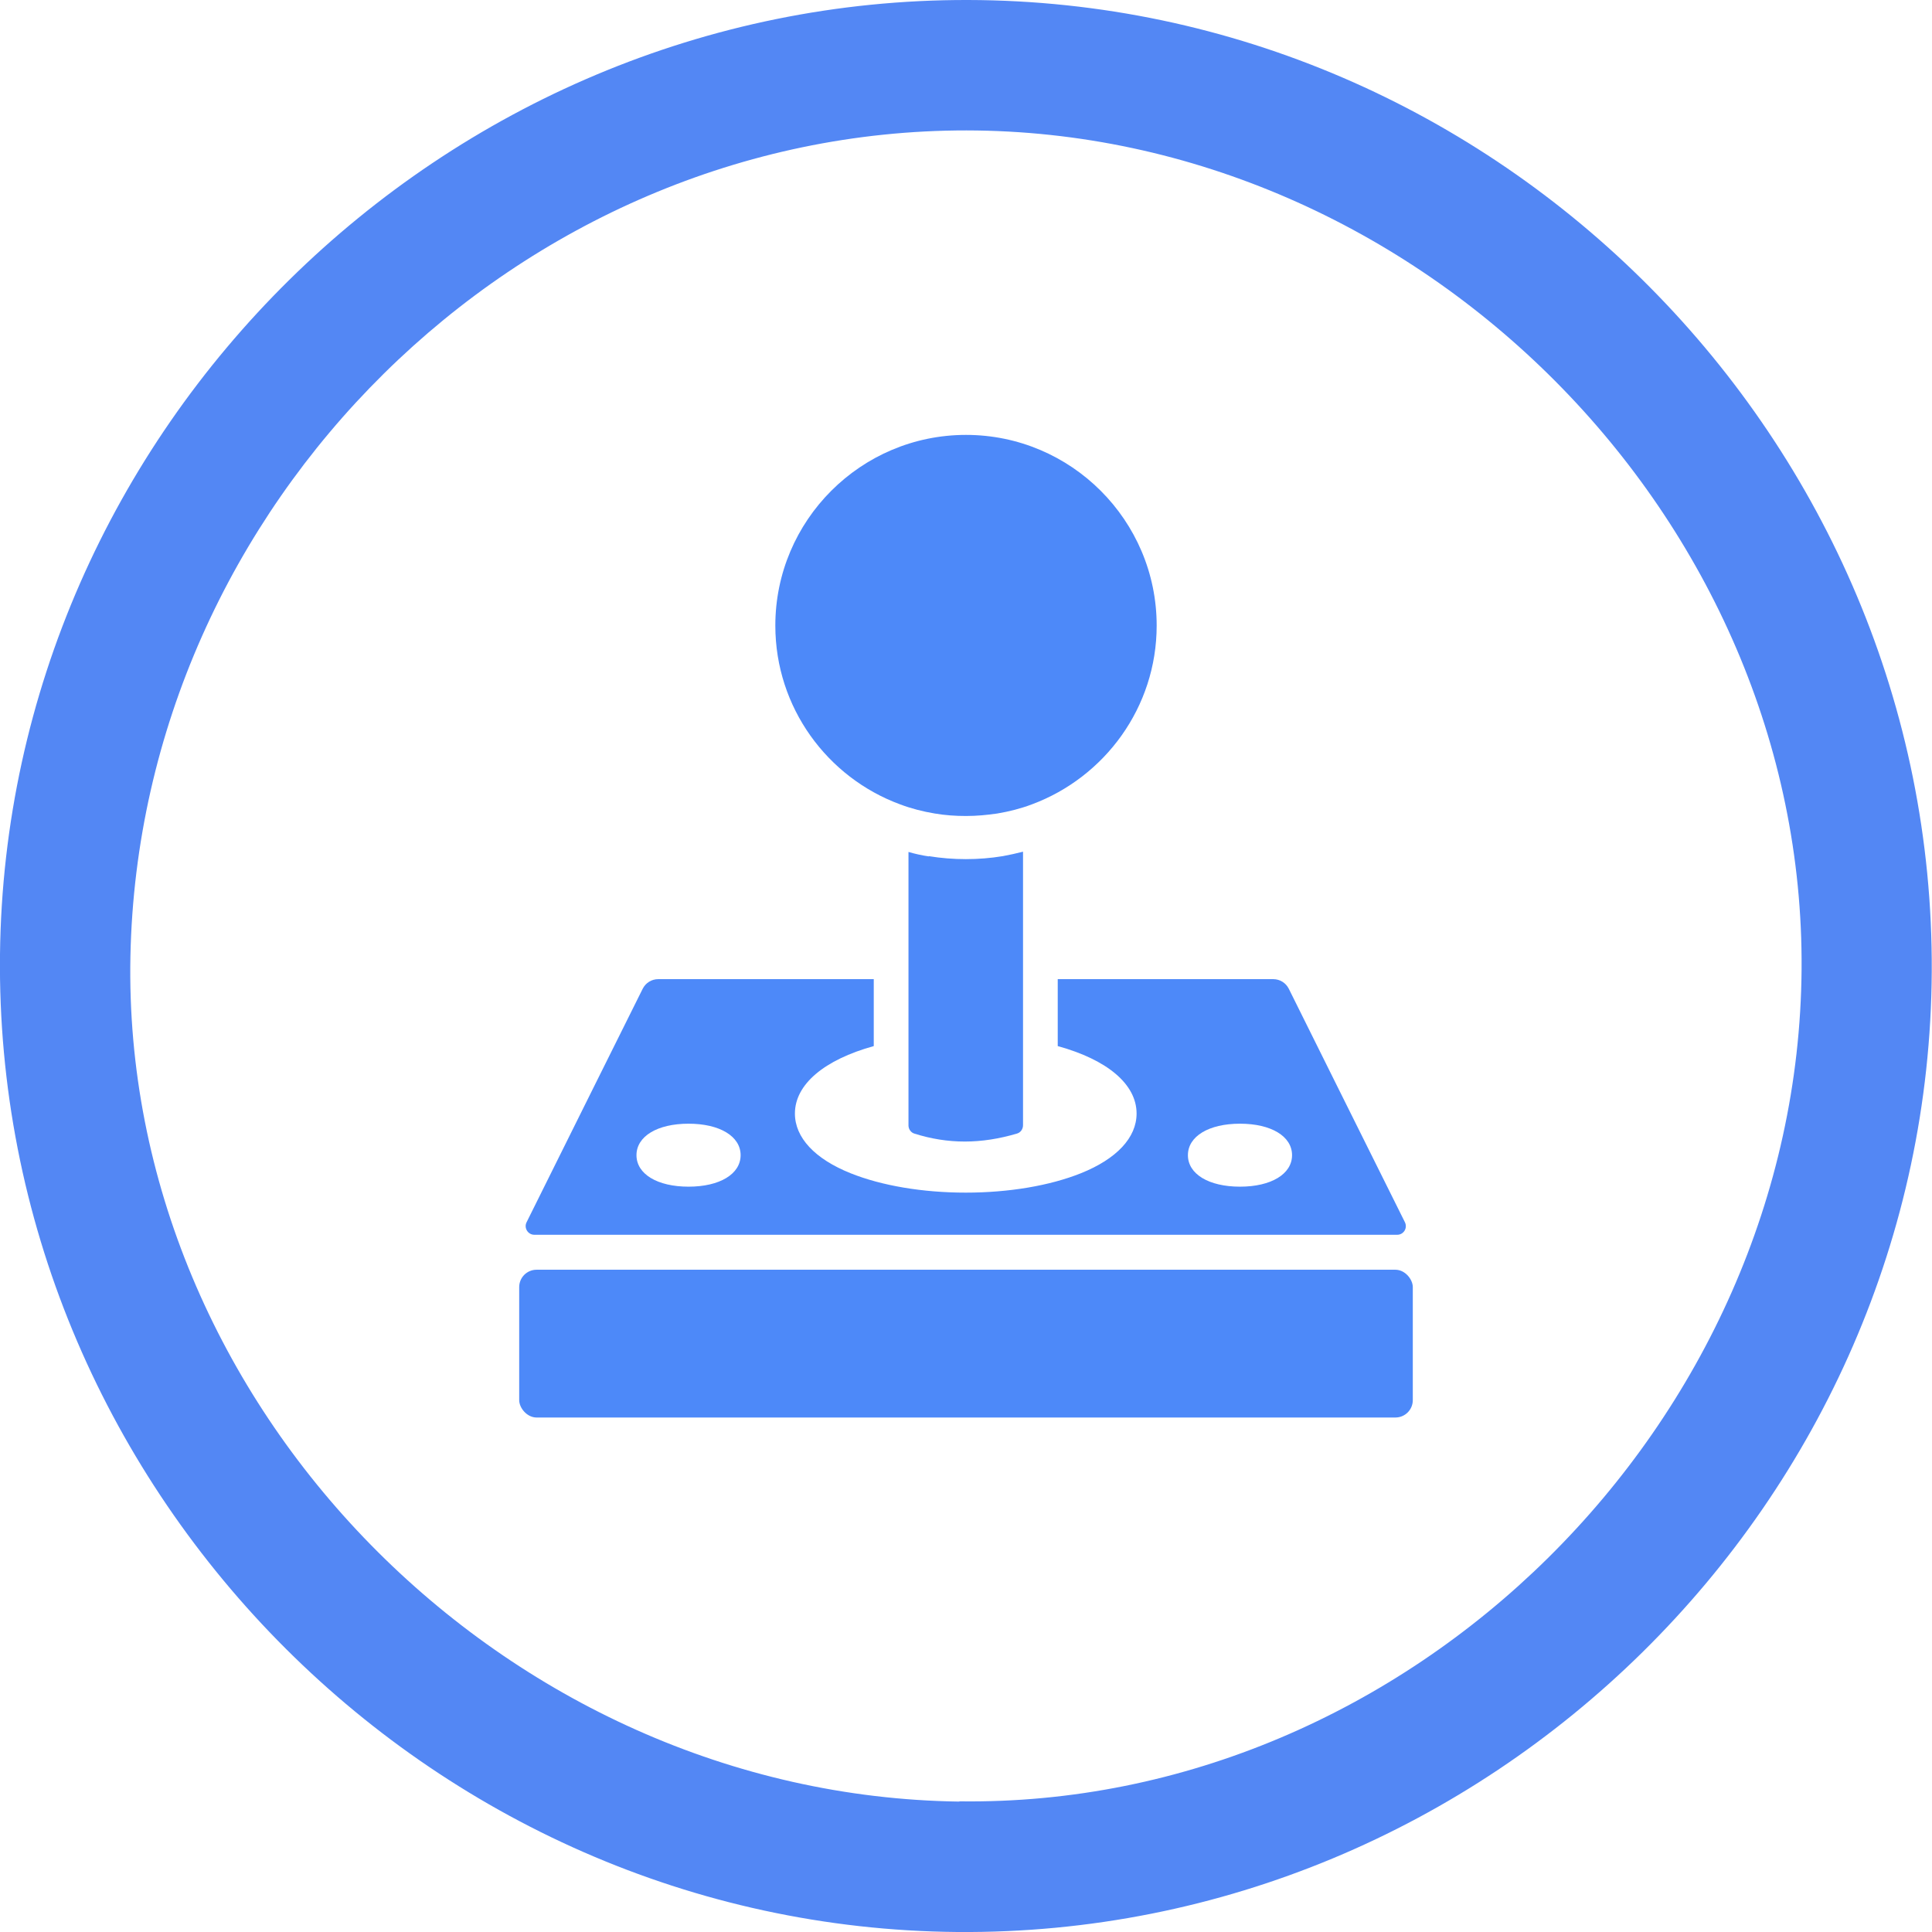
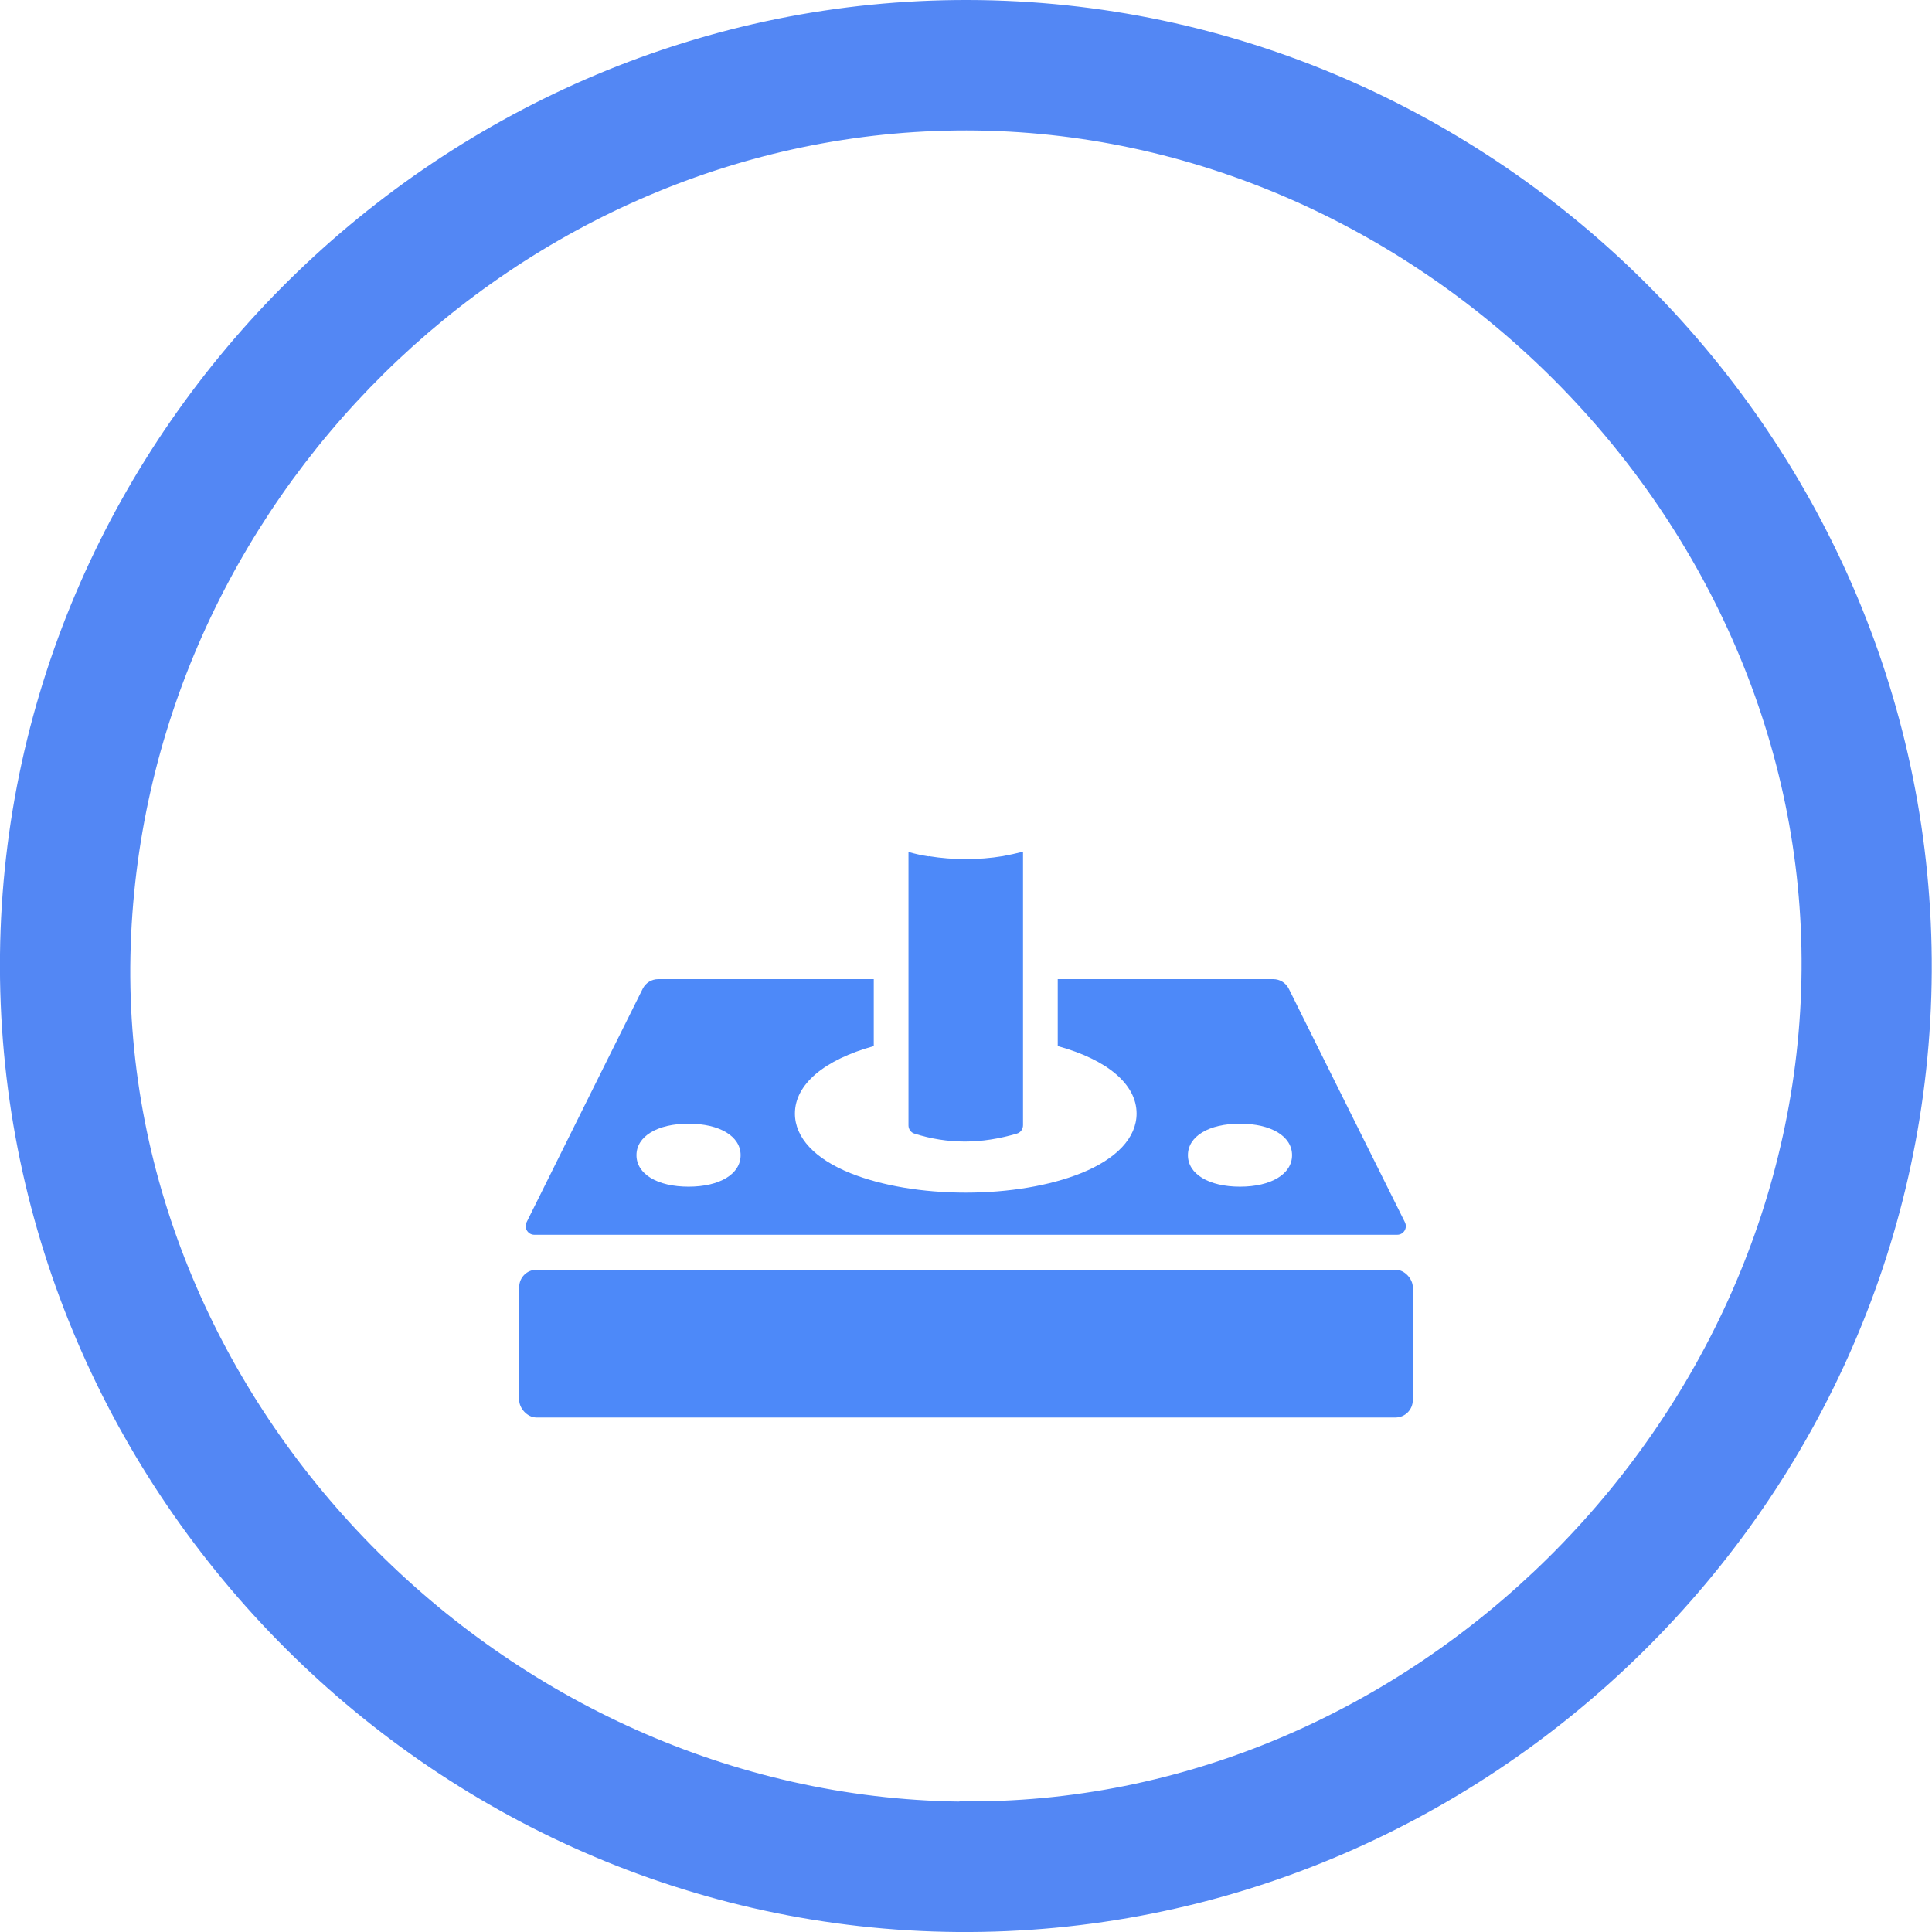
<svg xmlns="http://www.w3.org/2000/svg" id="Layer_2" data-name="Layer 2" viewBox="0 0 77.92 77.92">
  <defs>
    <style> .cls-1 { fill: #4d89f9; } .cls-1, .cls-2 { stroke-width: 0px; } .cls-2 { fill: #5387f4; } </style>
  </defs>
  <g id="Layer_1-2" data-name="Layer 1">
    <g>
      <path class="cls-2" d="M39.05,0C17.86-.05.24,17.32,0,38.49c-.24,21.41,17.24,39.25,38.61,39.43,21.41.17,39.19-17.36,39.3-38.74C78.02,17.78,60.44.05,39.05,0ZM38.69,72.66c-18.35-.25-33.79-15.99-33.43-34.09C5.63,20.33,20.9,5.25,38.98,5.26c18.26.02,33.82,15.65,33.68,33.84-.14,18.31-15.81,33.8-33.97,33.55Z" />
      <g>
        <rect class="cls-1" x="20.94" y="51.21" width="36.04" height="5.96" rx=".7" ry=".7" />
-         <path class="cls-1" d="M36.3,32.44c.45.17.92.29,1.4.37.41.07.83.1,1.26.1s.85-.04,1.26-.1c.48-.08.95-.2,1.4-.37,2.93-1.09,5.03-3.91,5.03-7.21,0-4.24-3.45-7.69-7.69-7.69s-7.69,3.45-7.69,7.69c0,3.31,2.1,6.13,5.03,7.21Z" />
        <path class="cls-1" d="M37.46,34.54c-.27-.04-.55-.1-.82-.18v11.03c0,.15.1.29.24.33.66.21,1.34.32,2.03.32s1.39-.11,2.1-.32c.15-.04.25-.18.25-.34v-11.03c-.27.07-.55.13-.82.18-.97.16-2,.16-2.98,0Z" />
        <path class="cls-1" d="M21.56,49.8h34.79c.26,0,.43-.27.31-.51-1.01-2.02-4.68-9.41-4.68-9.41-.12-.24-.36-.39-.63-.39h-8.69v2.7c2,.55,3.18,1.54,3.18,2.72,0,.97-.8,1.83-2.25,2.41-1.25.5-2.9.78-4.64.78s-3.39-.28-4.64-.78c-1.45-.58-2.25-1.44-2.25-2.41,0-1.18,1.19-2.17,3.18-2.72v-2.7h-8.69c-.27,0-.51.15-.63.39,0,0-3.68,7.39-4.68,9.41-.12.23.05.51.31.51ZM50.01,45.32c1.26,0,2.1.51,2.1,1.27s-.84,1.27-2.1,1.27-2.1-.51-2.1-1.27.84-1.27,2.1-1.27ZM27.77,45.32c1.26,0,2.1.51,2.1,1.27s-.84,1.27-2.1,1.27-2.1-.51-2.1-1.27.84-1.27,2.1-1.27Z" />
      </g>
    </g>
  </g>
</svg>